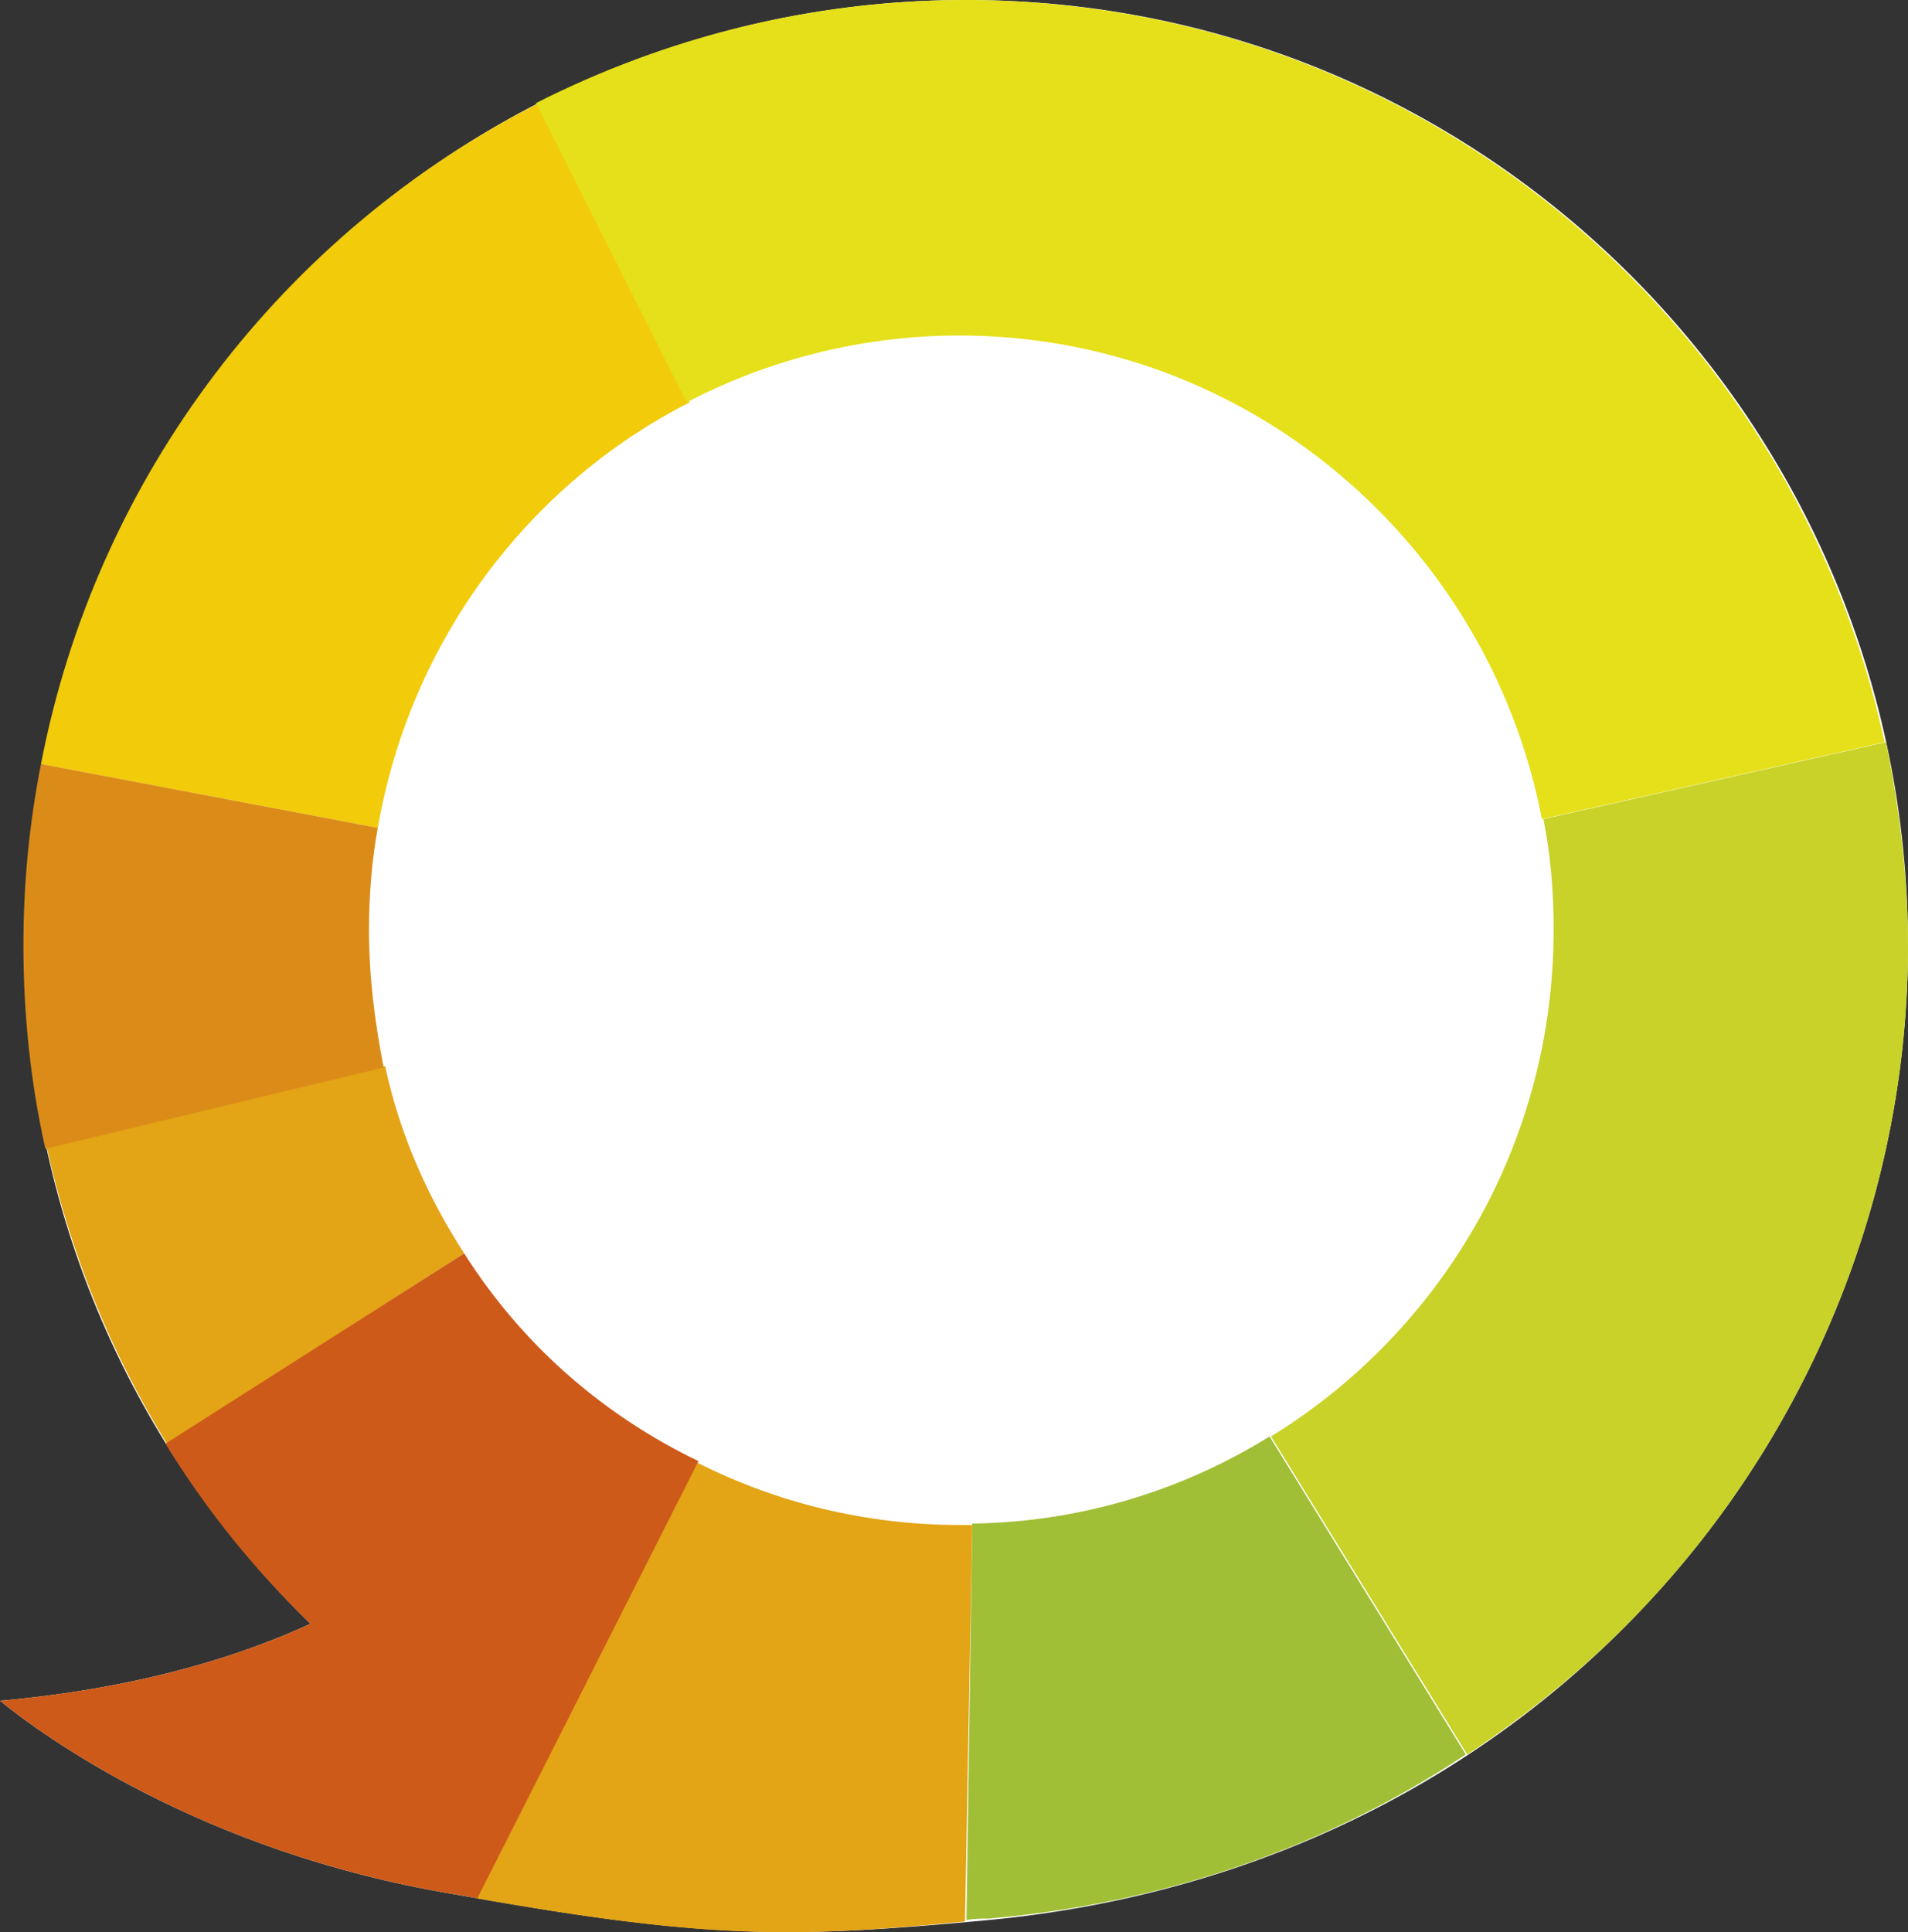
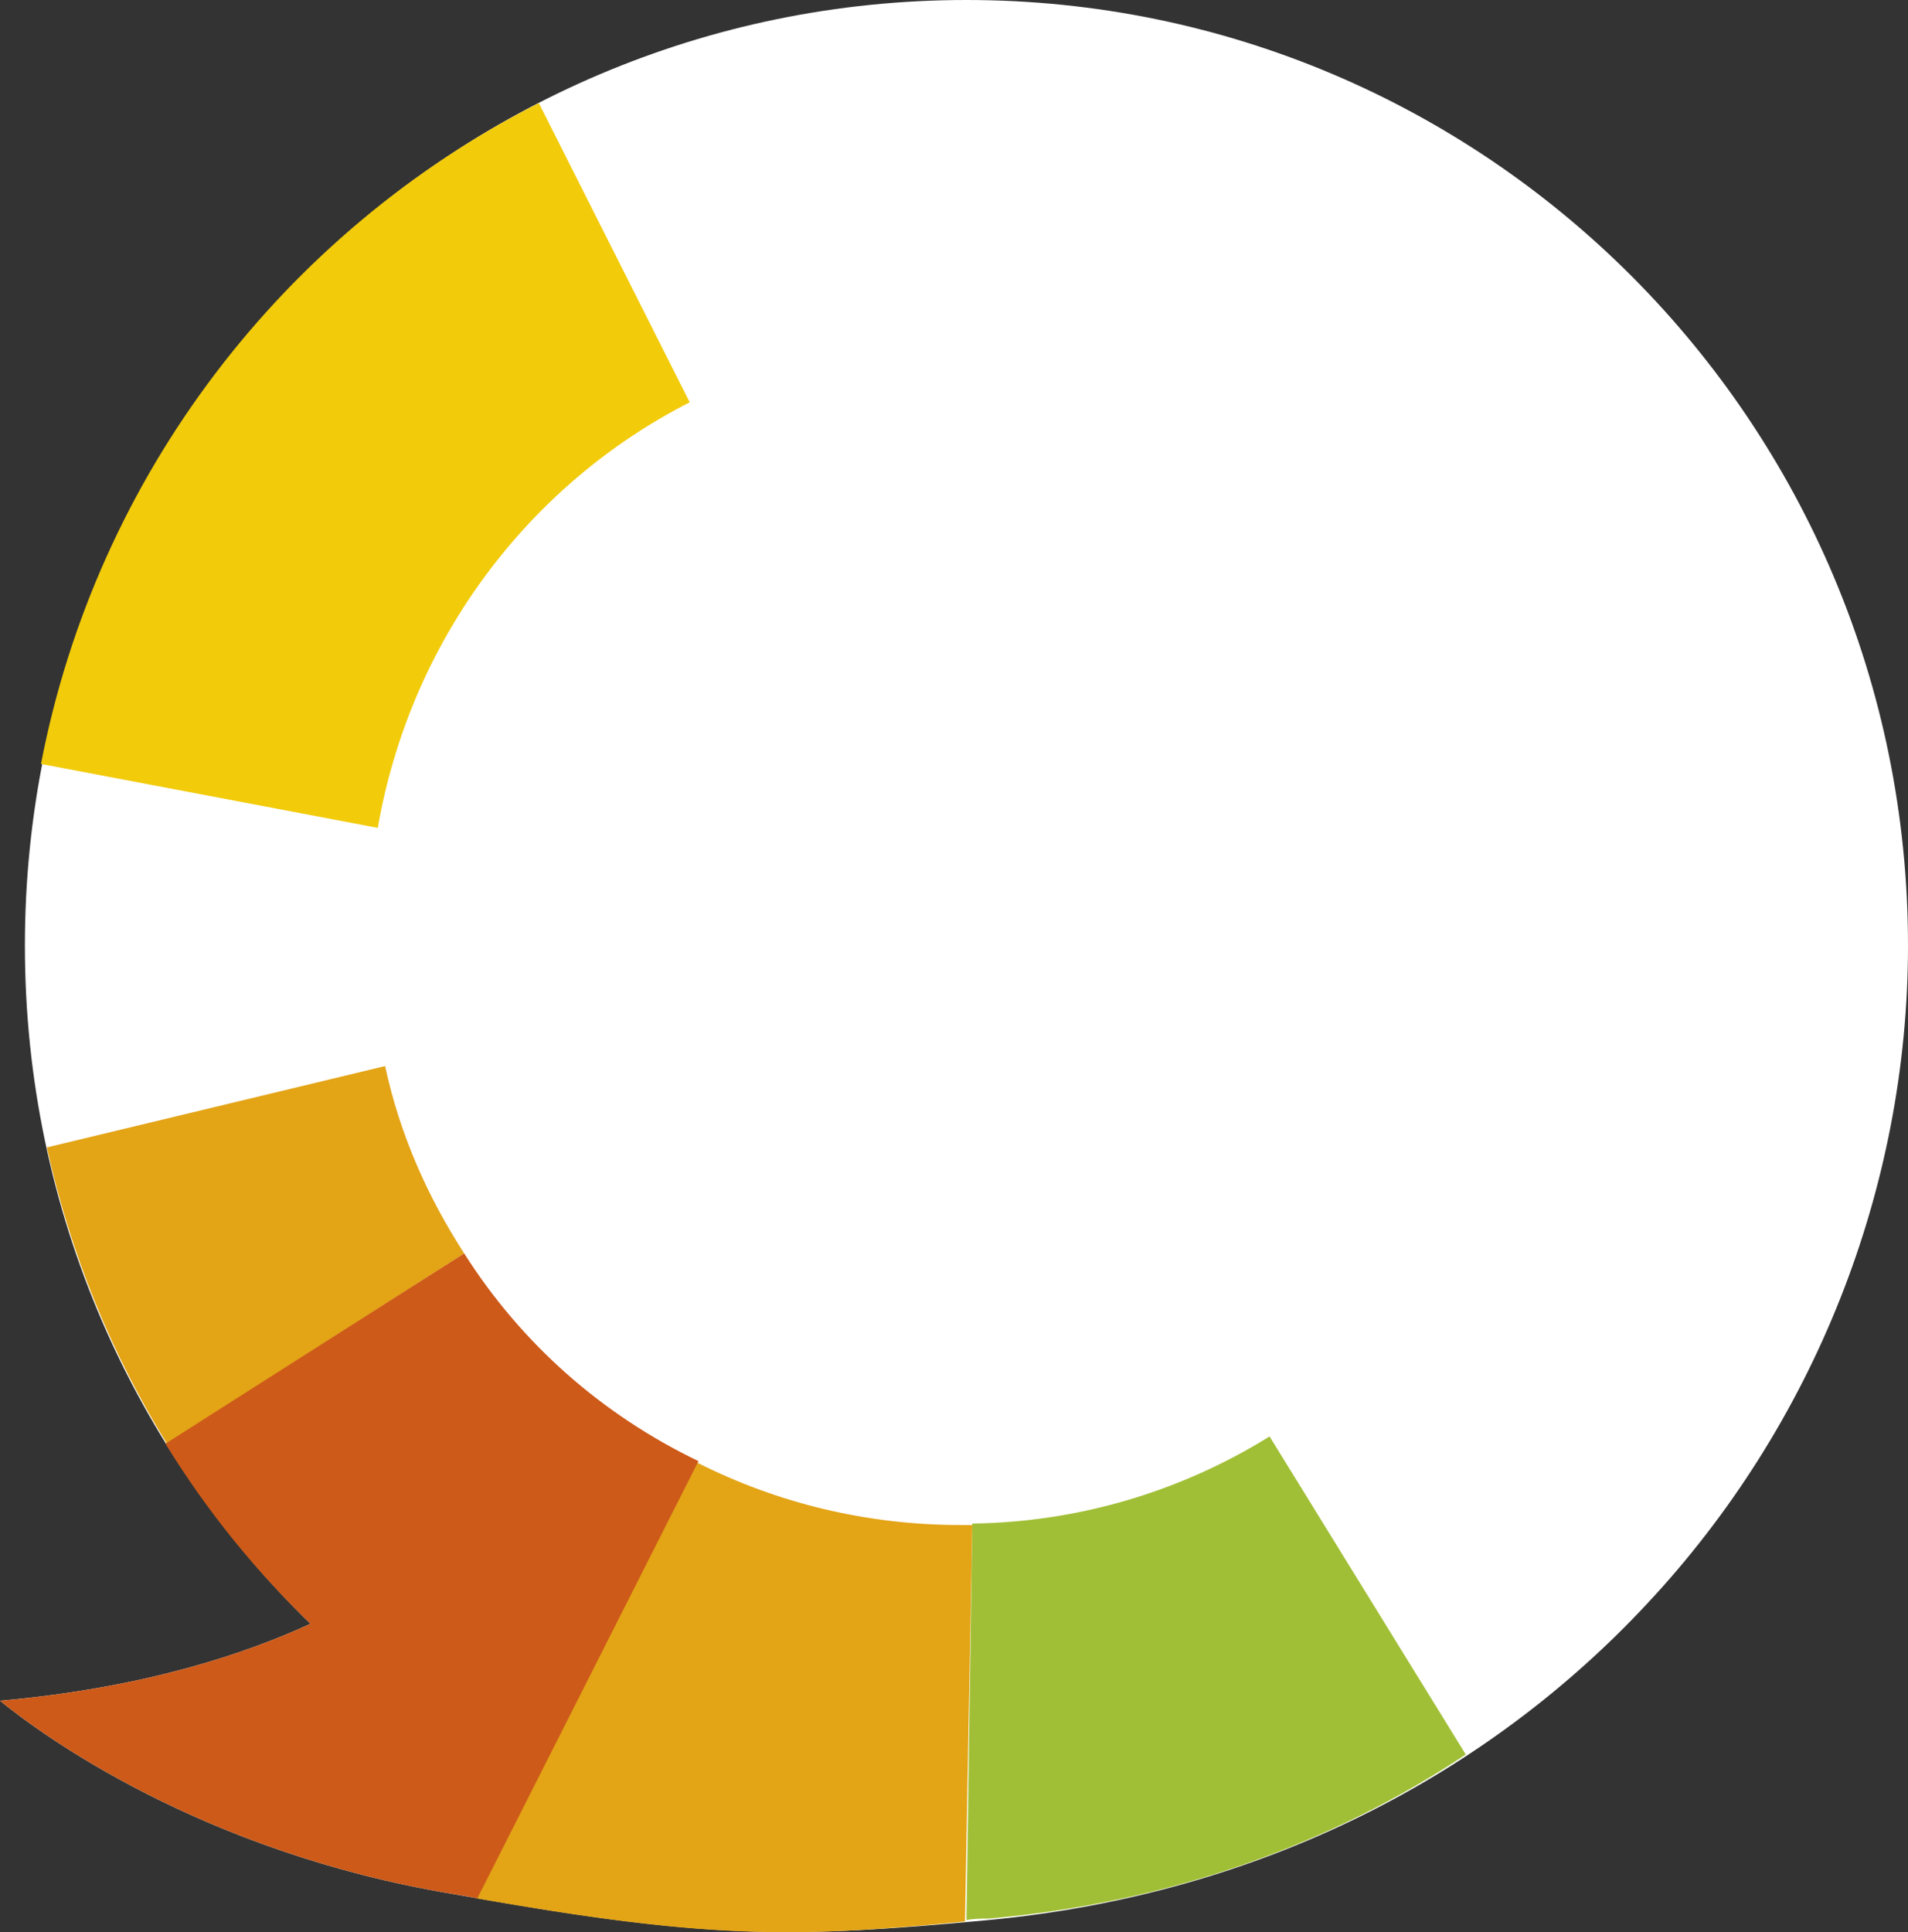
<svg xmlns="http://www.w3.org/2000/svg" width="80px" height="81px" viewBox="0 0 80 81" version="1.1">
  <rect x="0" y="0" width="80" height="81" fill="#333333" stroke="none" />
  <title>6113F650-0FC9-4F88-A801-685AD22B1295</title>
  <g id="Footer" stroke="none" stroke-width="1" fill="none" fill-rule="evenodd">
    <g id="Footer-1440px" transform="translate(-1117, -275)">
      <g id="Footer" transform="translate(0, 89)">
        <g id="Kiyoh" transform="translate(1117, 186)">
          <path d="M41.443,80.492 C52.985,79.396 62.441,74.343 69.071,67.219 C76.071,59.73 80,49.805 80,39.637 C80,17.718 62.318,0 40.522,0 C18.726,0 1.044,17.718 1.044,39.637 C1.044,50.84 5.649,60.887 13.016,68.071 C10.376,69.289 6.14,70.75 0,71.298 C1.719,72.699 8.411,77.631 18.972,79.396 C29.47,81.284 33.031,81.284 41.443,80.492 Z M40.276,63.931 C53.968,63.931 65.142,52.789 65.142,38.968 C65.142,25.207 54.029,14.004 40.276,14.004 C26.585,14.004 15.472,25.207 15.472,38.968 C15.472,52.789 26.585,63.931 40.276,63.931 Z" id="Shape" fill="#FFFFFF" fill-rule="nonzero" />
          <path d="M1.719,32.026 L15.84,34.705 C17.191,26.912 22.103,20.336 28.918,16.866 L22.594,4.323 C11.911,9.742 4.052,19.91 1.719,32.026 Z" id="Path" fill="#F2CB0A" fill-rule="nonzero" />
-           <path d="M69.071,67.219 C76.071,59.73 80,49.805 80,39.637 C80,36.715 79.632,33.853 79.079,31.113 L64.712,34.34 C65.019,35.862 65.142,37.384 65.142,38.968 C65.142,47.979 60.414,55.833 53.292,60.217 L61.52,73.551 C64.282,71.725 66.861,69.594 69.071,67.219 Z" id="Path" fill="#C9D229" fill-rule="nonzero" />
          <path d="M61.458,73.551 L53.231,60.217 C49.609,62.47 45.311,63.809 40.767,63.87 L40.522,80.492 C40.829,80.431 41.136,80.431 41.443,80.431 C49.117,79.762 55.871,77.265 61.458,73.551 Z" id="Path" fill="#A1BF36" fill-rule="nonzero" />
          <path d="M16.147,44.691 L1.965,48.101 C2.947,52.545 4.666,56.747 6.999,60.521 L19.463,52.545 C17.928,50.171 16.761,47.553 16.147,44.691 Z M40.46,80.553 L40.767,63.931 L40.276,63.931 C36.347,63.931 32.602,63.018 29.225,61.313 L19.954,79.579 C29.348,81.223 33.031,81.284 40.46,80.553 Z" id="Shape" fill="#E3A416" fill-rule="nonzero" />
-           <path d="M15.472,38.968 C15.472,37.506 15.595,36.045 15.84,34.705 L1.719,32.026 C1.228,34.523 0.982,37.019 0.982,39.637 C0.982,42.56 1.289,45.422 1.903,48.161 L16.086,44.752 C15.718,42.864 15.472,40.977 15.472,38.968 Z" id="Path" fill="#DB8C18" fill-rule="nonzero" />
          <path d="M19.463,52.545 L6.938,60.521 C8.657,63.322 10.683,65.819 13.016,68.071 C10.376,69.289 6.14,70.75 0,71.298 C1.719,72.699 8.411,77.631 18.972,79.396 C19.34,79.457 19.708,79.518 20.015,79.579 L29.286,61.252 C25.234,59.304 21.857,56.32 19.463,52.545 Z" id="Path" fill="#CD5A19" fill-rule="nonzero" />
-           <path d="M40.46,0 C34.014,0 27.874,1.583 22.471,4.323 L28.795,16.866 C32.172,15.1 36.101,14.065 40.215,14.065 C52.371,14.065 62.441,22.833 64.651,34.34 L79.018,31.113 C75.15,13.334 59.371,0 40.46,0 Z" id="Path" fill="#E5E019" fill-rule="nonzero" />
        </g>
      </g>
    </g>
  </g>
</svg>